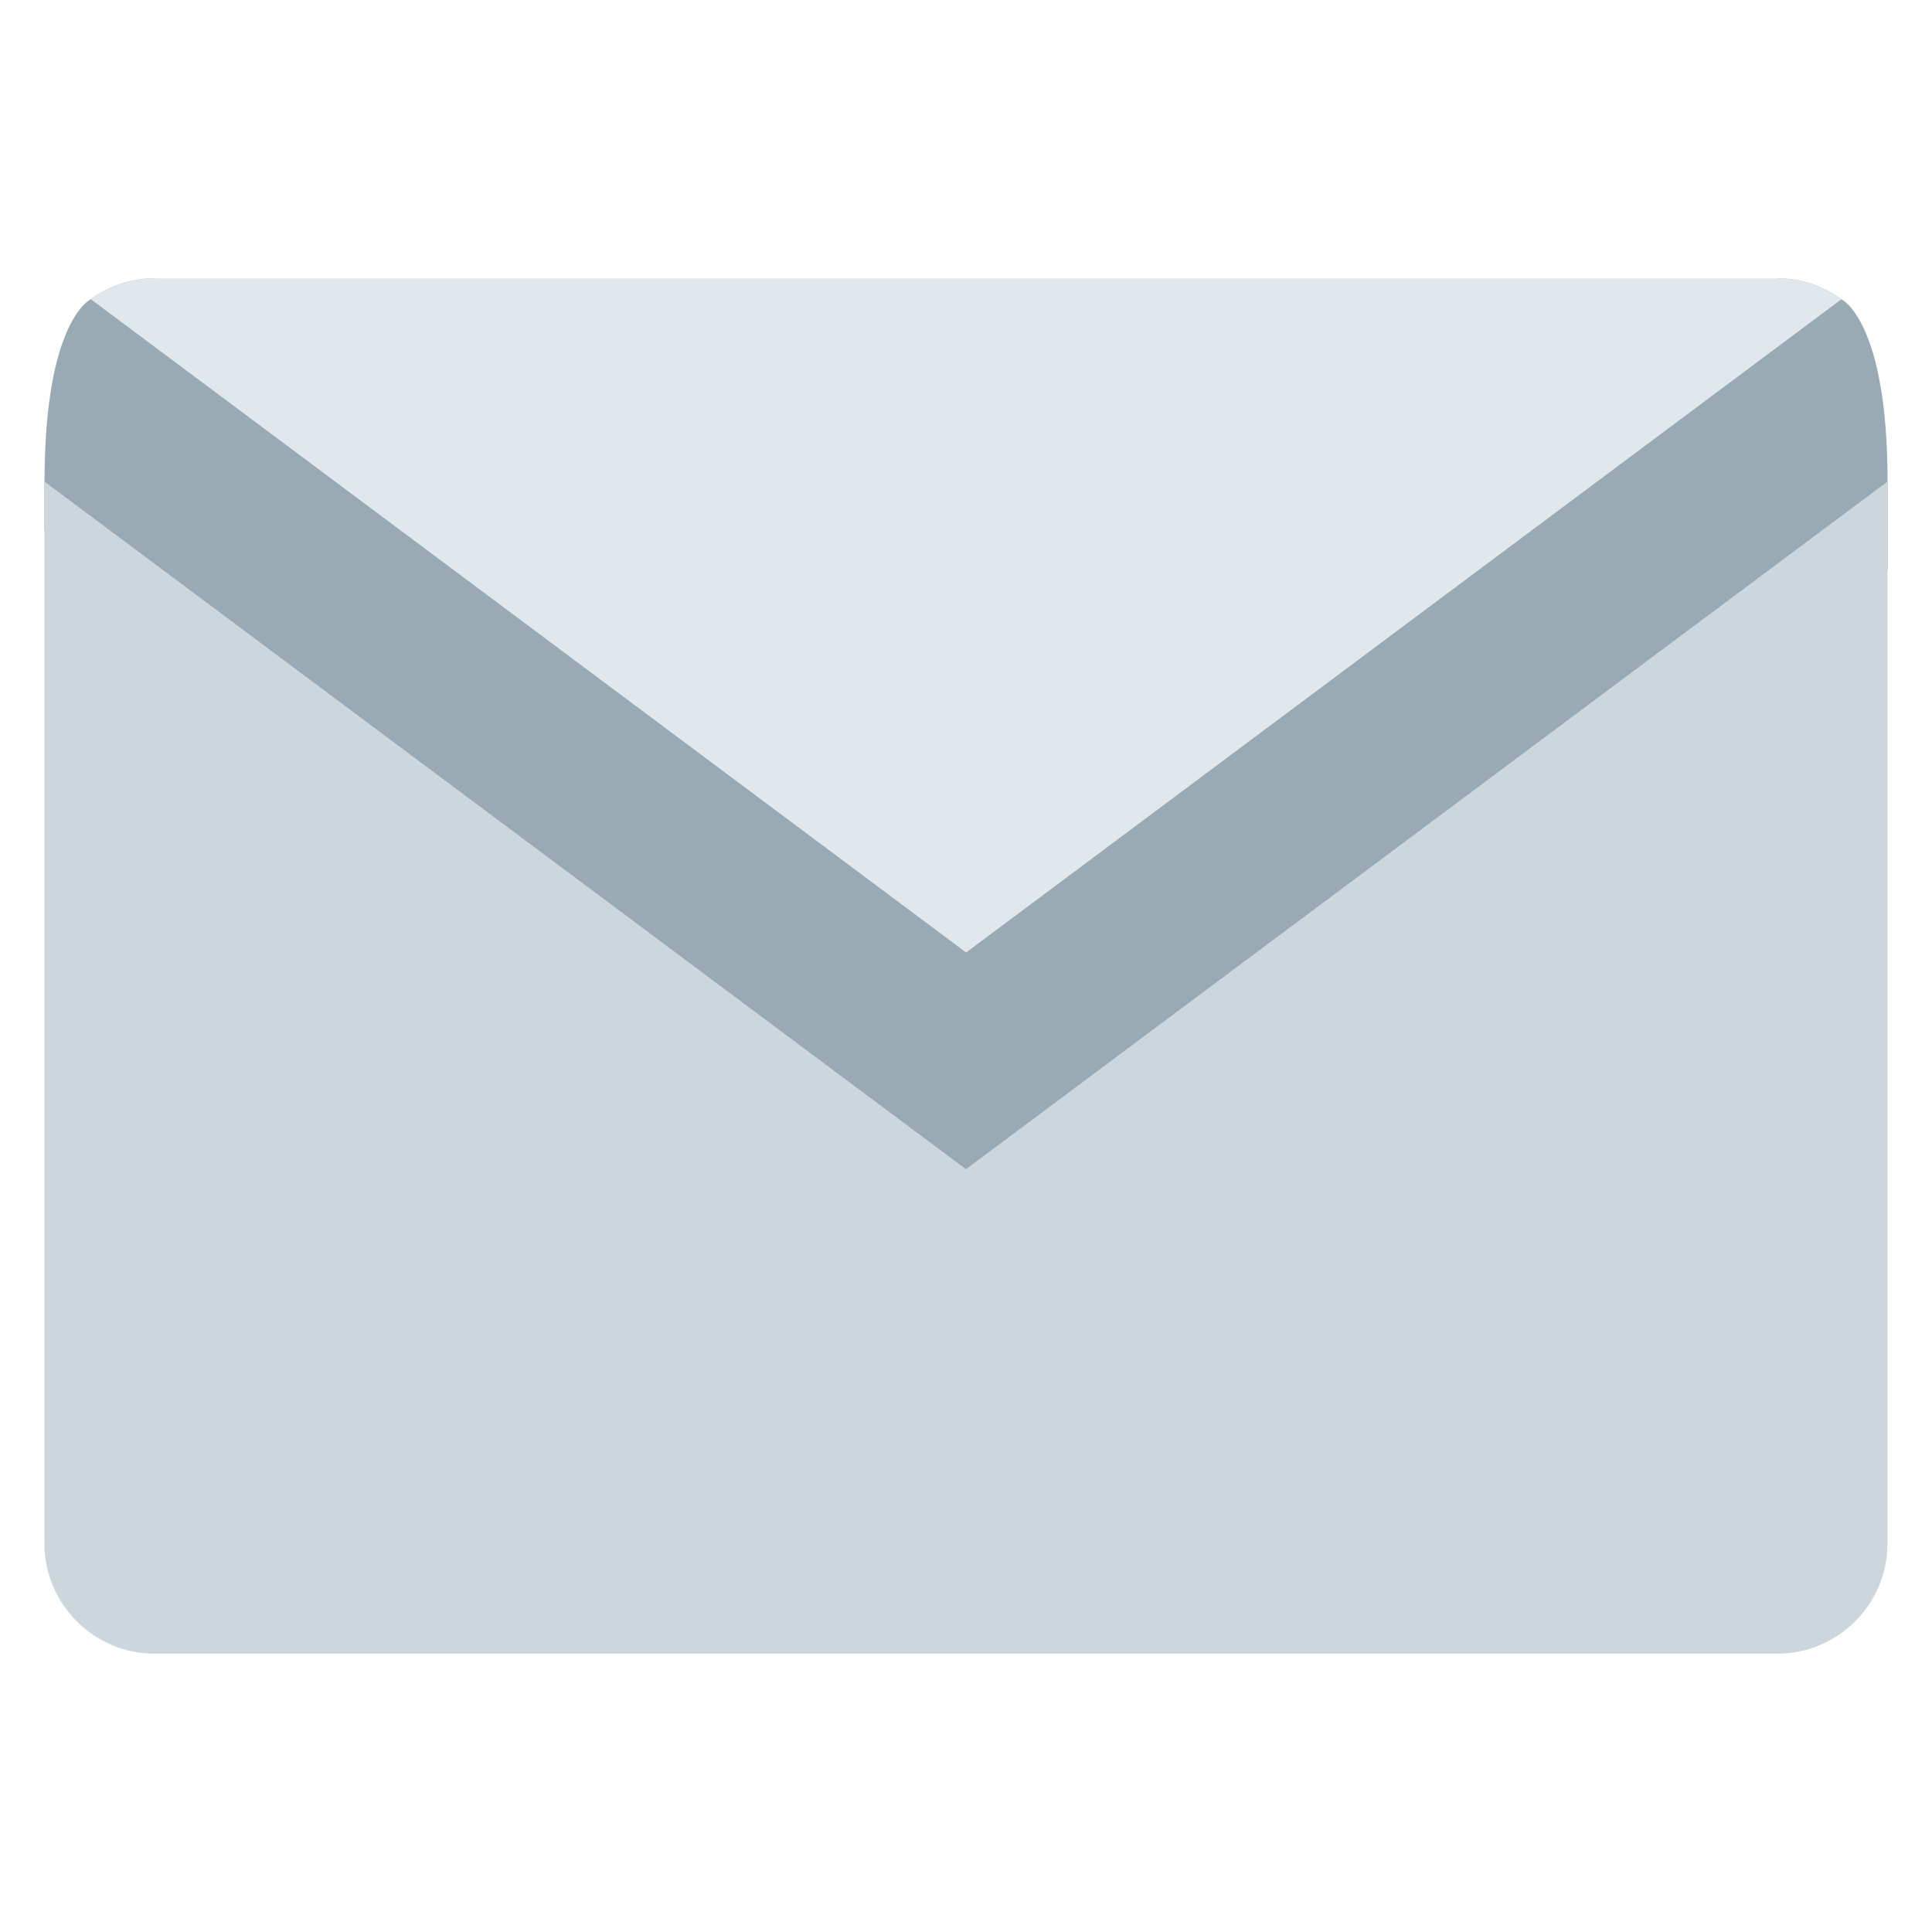
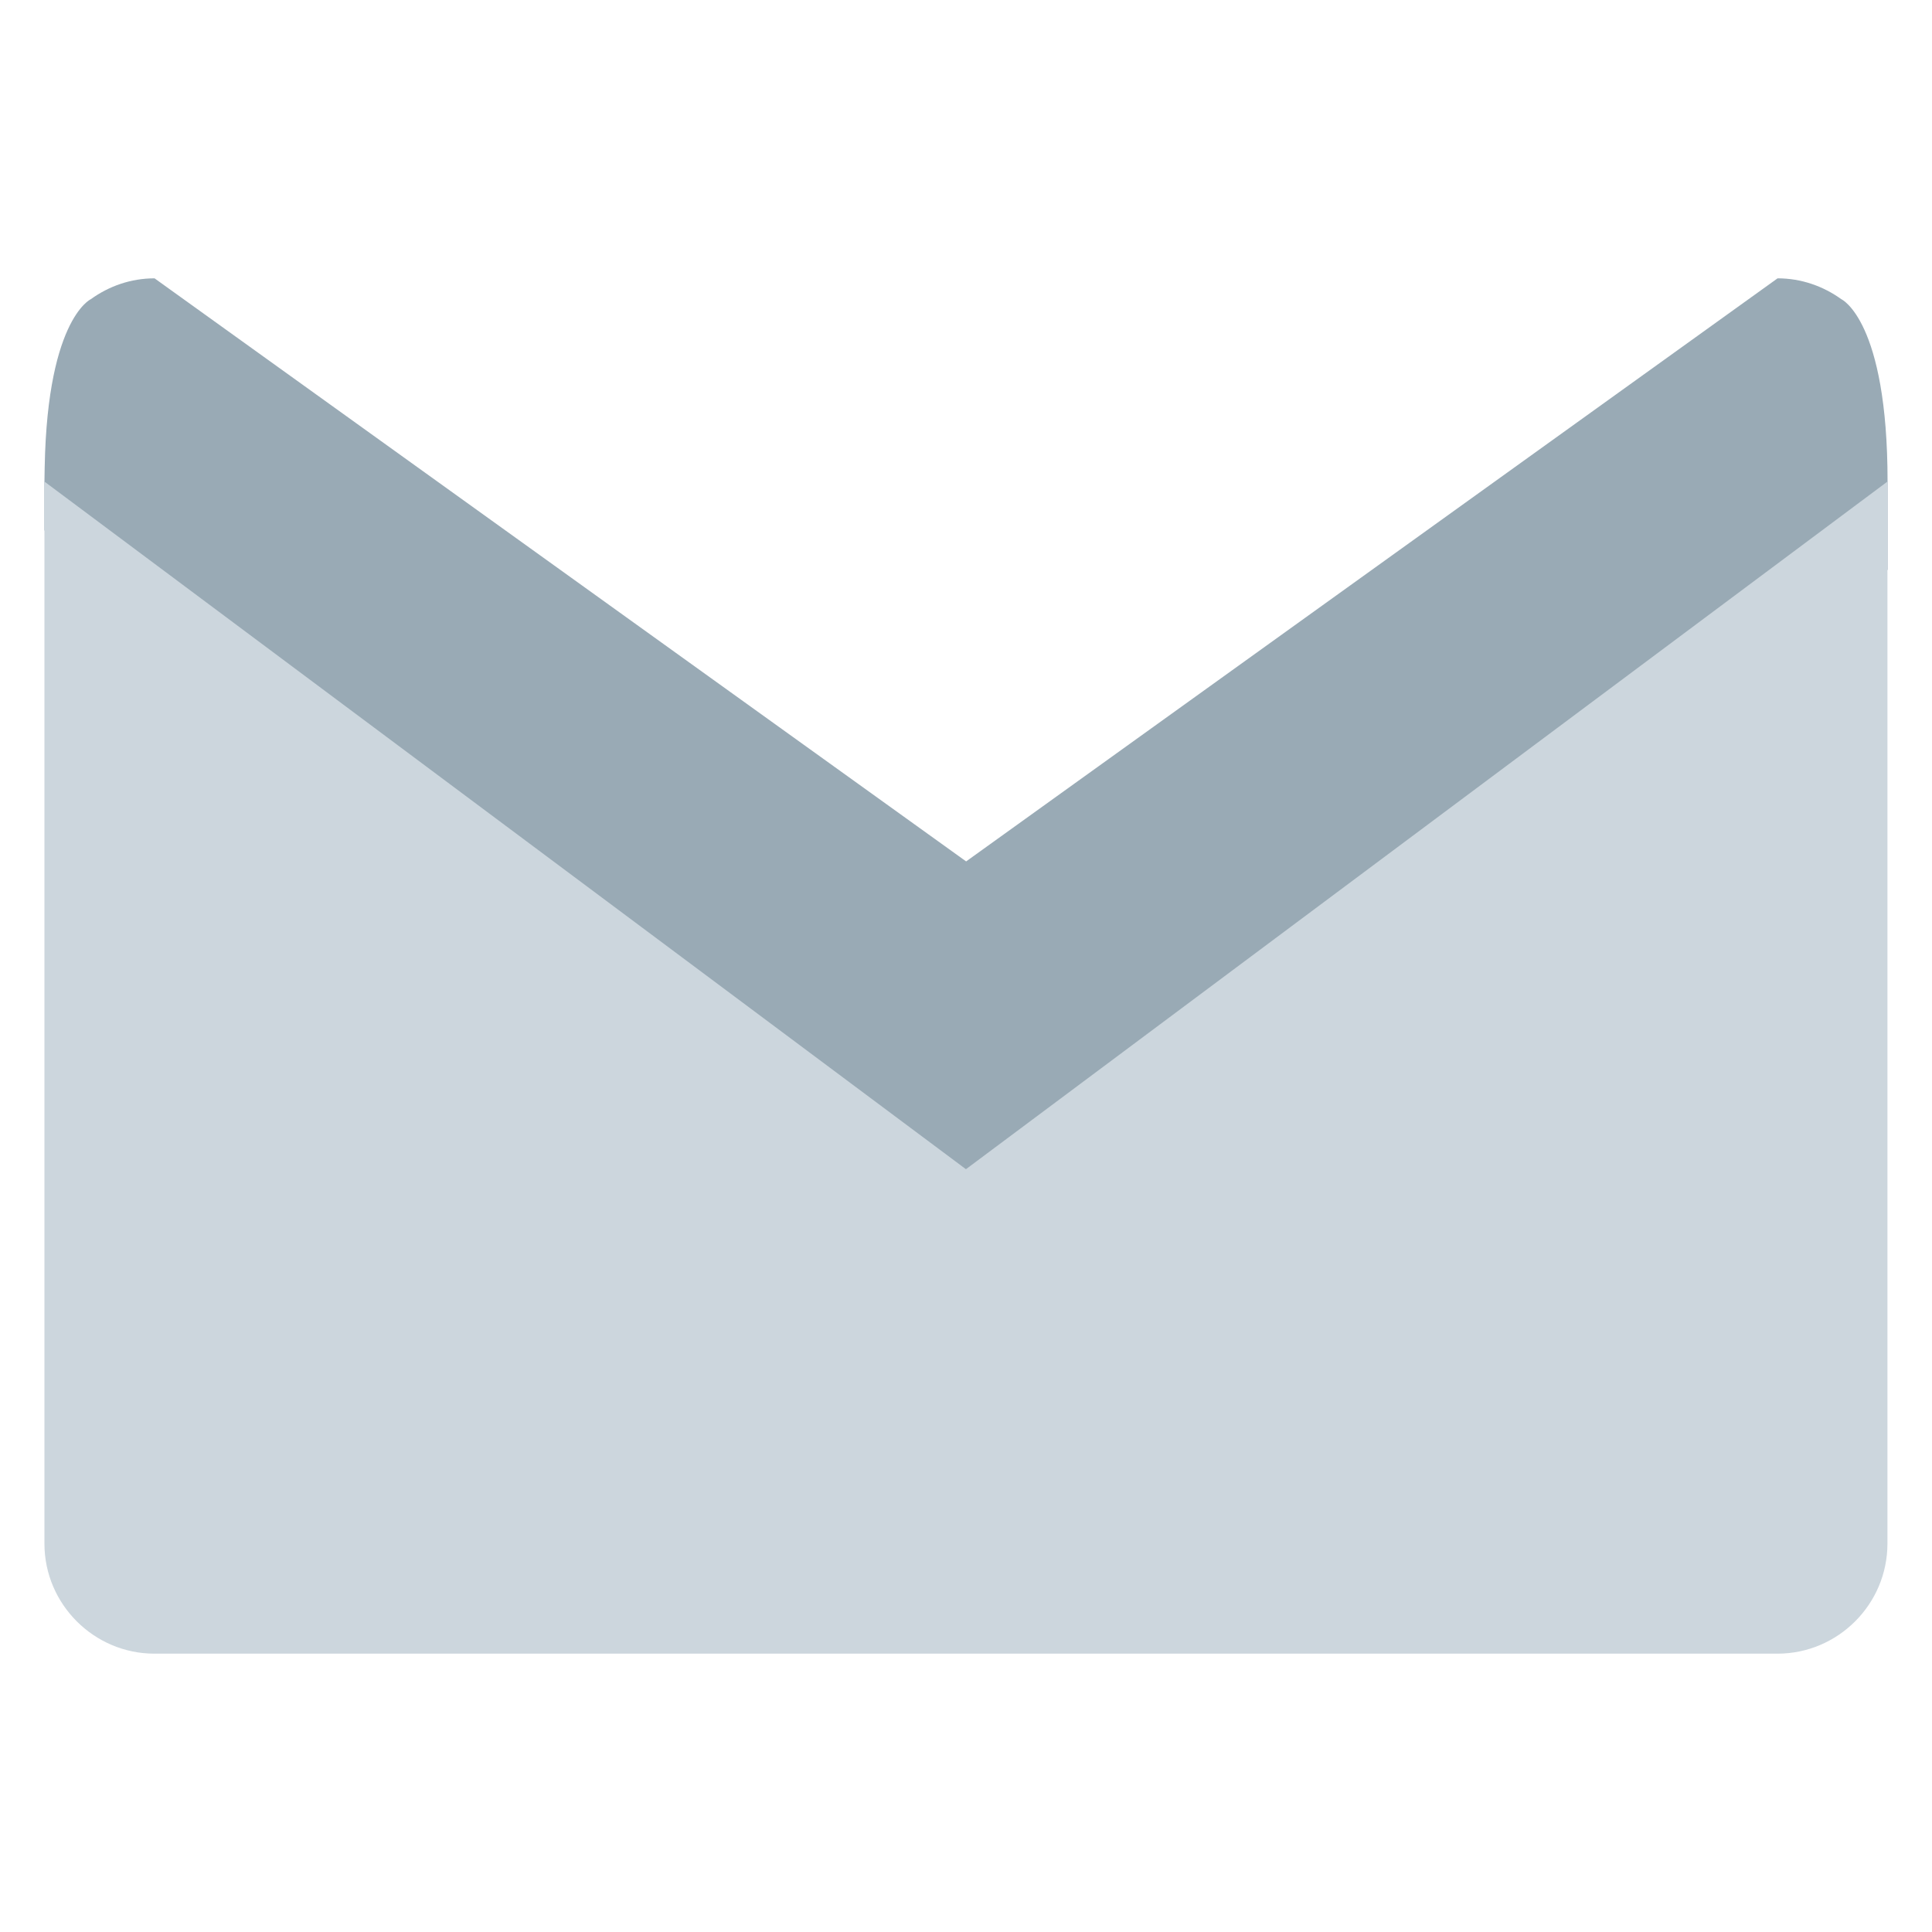
<svg xmlns="http://www.w3.org/2000/svg" id="_レイヤー_1" data-name="レイヤー_1" width="15" height="15" version="1.1" viewBox="0 0 15 15">
  <path d="M.345,3.615v.503l7.155,5.59,7.155-5.284s0-.685,0-.685c0-1.253-.359-1.416-.359-1.416-.14-.101-.311-.162-.495-.162l-6.3,4.527L1.2,2.161c-.185,0-.355.061-.495.162,0,0-.359.163-.359,1.416" fill="#99aab5" />
-   <path d="M14.296,2.323c-.14-.101-.311-.162-.495-.162H1.2c-.185,0-.355.061-.495.162l6.796,5.072,6.796-5.072Z" fill="#e1e8ed" />
  <path d="M7.5,9.078L.345,3.739v8.246c0,.47.385.854.854.854h12.601c.47,0,.854-.384.854-.854V3.739l-7.155,5.339Z" fill="#ccd6dd" />
</svg>